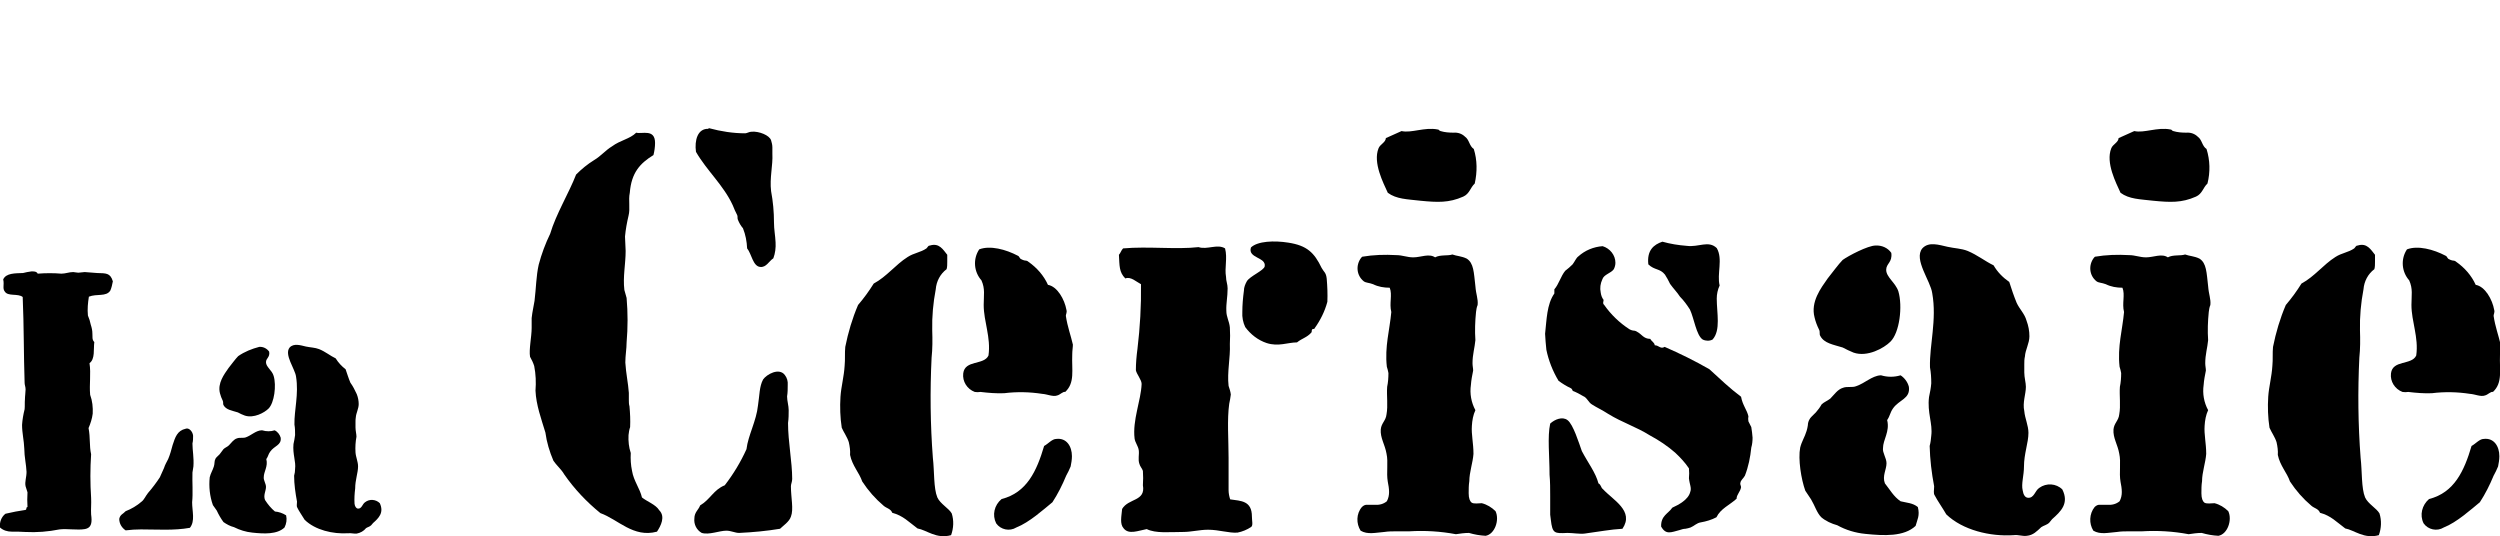
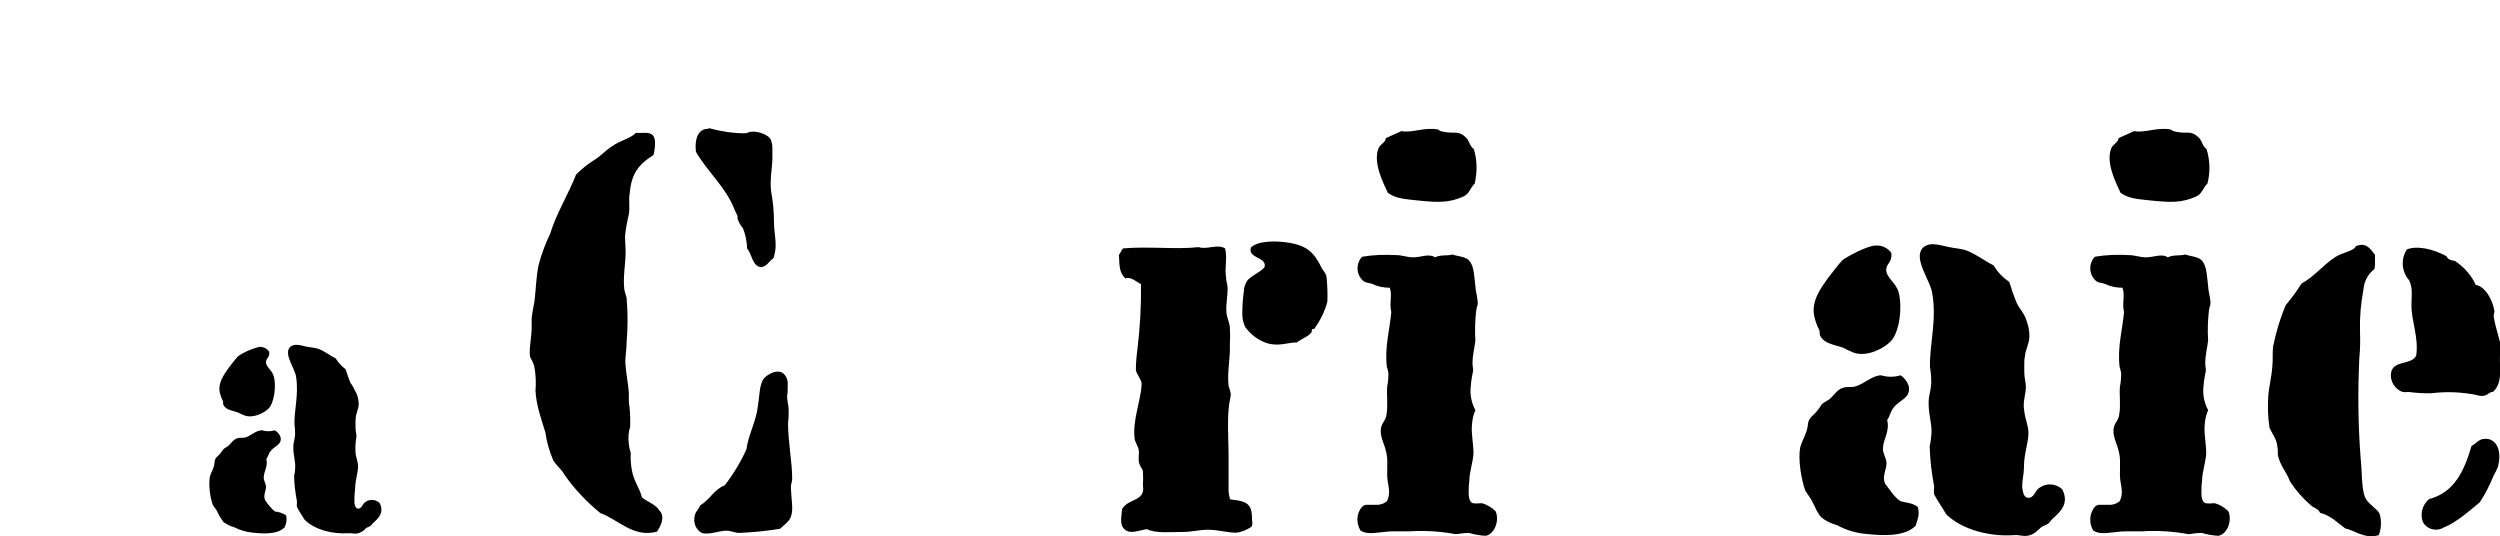
<svg xmlns="http://www.w3.org/2000/svg" version="1.1" id="Calque_1" x="0px" y="0px" viewBox="0 0 782 167.8" style="enable-background:new 0 0 782 167.8;" xml:space="preserve">
  <g>
    <g>
-       <path d="M27.5,98.7c0.4,0.9,0.7,1.9,0.9,2.9c0.3,0.9,0.5,1.8,0.5,2.7c0.1,1-0.2,1.9,0.6,2.7c-0.3,2.2,0.3,5.3-1.5,6.6    c0.5,3.3-0.1,6.6,0.2,9.9c0.7,1.9,0.9,3.9,0.8,5.9c-0.2,1.6-0.7,3.1-1.3,4.5c0.6,3.1,0.2,5.5,0.8,8.2c-0.3,4.5-0.3,9.1,0,13.6    c0.1,1.9-0.1,3.5,0,5.2c0.3,2.3,0.3,4.2-2,4.6s-5.5-0.2-7.9,0.1c-3.5,0.7-7.1,1-10.7,0.8c-1.3-0.1-2.7-0.1-4.2-0.1    c-1.4,0-2.7-0.4-3.7-1.3c-0.2-1.6,0.4-3.3,1.7-4.3c2.1-0.5,4.2-0.9,6.3-1.2c0.5-0.3,0-0.8,0.6-0.9c-0.1-1.5-0.1-3.1,0-4.6    c-0.2-0.6-0.4-1.3-0.6-1.9c-0.3-1.4,0.3-2.8,0.3-4.5c-0.1-2.3-0.7-4.8-0.7-7.2c-0.1-2.7-0.7-4.9-0.7-7.5c0.1-1.6,0.4-3.3,0.8-4.9    c0.1-1,0-2.1,0.1-3.1c0-1,0.2-2.2,0.2-3.1c0-0.8-0.3-1.4-0.3-2c-0.3-8.8-0.2-17.7-0.6-26.9c-1.5-1.2-4.6-0.1-5.6-1.7    c-0.8-1-0.1-2.1-0.5-3.8c0.9-2,3.7-1.9,6.2-2c0.8-0.2,1.7-0.4,2.6-0.5c0.6,0,1.6-0.1,2,0.7c2.5-0.2,5-0.2,7.4,0    c1.3,0,2.4-0.5,3.7-0.5c0.3,0,1.2,0.2,1.6,0.2c0.6,0,1.4-0.2,2-0.2l3.9,0.3c2.7,0.1,4.1-0.1,4.9,2.6c-0.2,1-0.4,2-0.8,2.9    c-1.3,2-4.2,0.9-6.7,1.9C27.5,94.7,27.3,96.7,27.5,98.7z M44.1,165.6c-1.6,0-3.2,0.1-4.8,0.3c-1.2-0.8-2-2.1-2-3.6    c0.3-1.4,1.2-1.5,2-2.4c1.8-0.7,3.5-1.7,5-3c0.8-0.6,1.2-1.7,2-2.7c1.3-1.5,2.6-3.2,3.7-4.9l1.3-2.9c0.3-1,0.9-2,1.3-2.8    c0.6-1.4,1-2.9,1.4-4.4c0.8-2.4,1.4-4.5,4.1-5.1c1-0.4,2.2,0.9,2.3,2.2c0,0.8,0,1.6-0.2,2.4c0,2.2,0.5,4.5,0.3,7.2    c-0.1,0.6-0.2,1.3-0.3,1.9c-0.1,3.1,0.2,6.4-0.1,9.3c0,2.8,1,5.9-0.7,8C54.4,166,49.2,165.6,44.1,165.6z" />
      <path d="M87.8,136.9c0.3,2.4-2,2.5-3.3,4.4c-0.6,0.8-0.6,1.5-1.2,2.3c0.6,2.3-0.8,3.9-0.8,5.7c-0.1,0.9,0.7,2,0.7,3    c0,1.3-0.9,2.6-0.3,4.1c0.9,1.4,1.9,2.6,3.1,3.6c1.2,0.1,2.4,0.5,3.5,1.2c0.3,1.3,0.1,2.6-0.5,3.8c-2.3,2.2-6.4,2-10.1,1.6    c-2-0.2-3.9-0.8-5.7-1.7c-1.2-0.3-2.3-0.9-3.3-1.6c-0.8-1.1-1.5-2.3-2.1-3.6l-1.2-1.7c-1-2.8-1.3-5.8-1-8.7    c0.3-1.3,0.9-2.1,1.3-3.4c0.1-0.4,0.2-0.8,0.2-1.2c0-0.4,0.1-0.8,0.3-1.2c0.1-0.3,0.7-0.8,1.3-1.4c0.4-0.5,0.8-1.1,1.2-1.6    c0.5-0.5,1.2-0.7,1.7-1.2c0.8-0.8,1.5-1.9,2.6-2.2c0.8-0.3,1.9,0,2.7-0.3c1.7-0.6,3.1-2.1,4.9-2.2H82c1.3,0.4,2.7,0.4,3.9,0    C86.8,135,87.5,135.9,87.8,136.9z M83.2,113.3c0,1.5,1.9,2.5,2.4,4.3c0.9,3,0.2,8.4-1.6,10.2c-1.3,1.3-4.6,3.1-7.4,2.2    c-0.8-0.3-1.5-0.6-2.2-1c-1.9-0.6-3.7-0.8-4.5-2.3c-0.1-0.2-0.1-0.4-0.1-0.6c0-0.2,0-0.5-0.1-0.7c-0.4-0.8-0.7-1.6-0.9-2.4    c-0.8-3.1,1.3-5.9,2.7-7.9c0.8-1,2.2-2.9,3-3.7c2-1.4,4.3-2.3,6.6-2.9c1.2-0.1,2.4,0.5,3.1,1.5C84.5,111.8,83.2,112,83.2,113.3z     M116.7,163.6l-0.6,0.7c-0.5,0.5-1.2,0.6-1.6,0.9c-0.7,0.9-1.8,1.5-2.9,1.7c-0.9,0.1-1.7-0.2-2.7-0.1c-4.8,0.3-10.3-1-13.6-4.2    c-0.6-1-1.9-2.9-2.3-3.8c-0.3-0.5-0.1-1-0.1-1.9c-0.5-2.7-0.9-5.4-0.9-8.1c0.2-0.7,0.3-1.4,0.3-2.1c0.3-2.4-0.8-4.6-0.5-7.8    c0.2-0.9,0.4-1.9,0.5-2.8c0-1.1,0-2.2-0.2-3.3c-0.1-4.5,1.4-9.5,0.5-15c-0.3-2.4-3.8-6.9-2-9.1c1.3-1.4,3.4-0.7,5.1-0.3    c1.4,0.3,2.8,0.3,4.1,0.8c2,0.8,3.5,2.1,5.2,2.9c0.8,1.3,1.9,2.5,3.1,3.4c0.5,1.4,0.9,2.8,1.5,4.2c0.8,1.1,1.4,2.3,2,3.6    c0.4,1,0.6,2.1,0.6,3.1c0,1.4-0.8,2.8-0.9,4.1c-0.1,0.5-0.1,1.1-0.1,1.6v1.6c0,1,0.3,2.1,0.3,2.9c-0.3,1.6-0.4,3.2-0.3,4.9    c0.1,1.5,0.8,2.9,0.8,4.4c0,2-0.9,4.2-0.9,6.9c-0.2,1.6-0.3,3.2-0.2,4.8c0.1,0.8,0.5,1.4,1,1.5c1.3,0.1,1.4-1.4,2.3-2    c1.4-1.1,3.4-0.9,4.6,0.3C120.2,160.4,118.4,162.1,116.7,163.6z" />
    </g>
    <g>
      <path d="M197,60.3c-0.5,2.3,0.2,4.9-0.4,7.2c-0.5,2.1-0.9,4.3-1.1,6.5c0,1.4,0.2,3.1,0.2,4.5c0,4.1-0.9,8.1-0.4,12.2l0.7,2.5    c0.4,4.6,0.4,9.3,0,13.9c0,2-0.4,4.1-0.4,6.3c0.2,3.4,0.9,6.5,1.1,9.5v2.2c0,0.7,0,1.3,0.2,2c0.2,2.2,0.3,4.3,0.2,6.5    c-0.3,0.8-0.4,1.7-0.5,2.5c-0.1,1.9,0.1,3.8,0.7,5.6c-0.1,1.9,0,3.7,0.4,5.6c0.5,3.1,2.5,5.6,3.1,8.3c1.6,1.3,4.3,2.2,5.4,4    c2,2,0.5,4.9-0.7,6.7c-7.4,2-12.1-3.8-17.7-5.8c-4.3-3.5-8.1-7.5-11.3-12.1c-0.9-1.6-2.5-2.9-3.4-4.3c-1.2-2.8-2.1-5.8-2.5-8.8    c-1.3-4.3-2.9-8.6-3.1-13.1c0.2-2.6,0.1-5.2-0.4-7.7c-0.3-1-0.8-2-1.3-2.9c-0.4-2.2,0.5-6.3,0.5-9v-3.1c0.2-2,0.7-4,0.9-5.4    c0.5-4.1,0.5-7.7,1.3-11.3c0.9-3.4,2.1-6.6,3.6-9.7c1.8-6.1,5.9-12.8,8.1-18.5c1.7-1.7,3.5-3.2,5.6-4.5c2.2-1.3,3.6-3.1,5.6-4.3    c2.7-2,5.6-2.3,7.6-4.3c1.8,0.5,5.9-1.3,5.9,3.2c0,1.3-0.2,2.6-0.5,3.8C200.2,51.1,197.5,54,197,60.3z M226.7,151.8    c2.7-3.5,5-7.3,6.8-11.3c0.5-4.3,3.1-8.8,3.6-13.7c0.5-3.1,0.4-5.9,1.6-8.1c1.1-1.6,5-3.8,6.8-1.4c0.7,0.9,1,2,0.9,3.1    c0,1.2,0,2.4-0.2,3.6c0,1.4,0.5,2.9,0.5,4.3c0,1.3,0,2.6-0.2,4c0,5.9,1.3,12.2,1.3,17.5c0,0.9-0.4,1.6-0.4,2.3    c0,3.6,0.9,7.2,0,9.5c-0.5,1.6-2.5,2.9-3.4,3.8c-4.2,0.7-8.5,1.1-12.8,1.3c-1.3,0-2.5-0.7-4-0.7c-2.2,0-5.4,1.4-7.7,0.7    c-1.6-0.9-2.5-2.7-2.3-4.5c0-2,1.3-2.7,1.8-4.1C222.2,156.2,223.2,153.2,226.7,151.8z M221.8,40.1c3.7,1,7.5,1.6,11.3,1.6    c0.5,0,1.3-0.5,2-0.5c2.3-0.2,5.6,1.1,6.1,2.7c0.2,0.7,0.4,1.4,0.4,2.2v2c0.2,3.6-0.9,7.6-0.4,11.7c0.6,3.2,0.9,6.5,0.9,9.7    c0,2.3,0.4,4.1,0.5,6.3c0.1,1.7-0.1,3.4-0.7,5c-1.4,0.9-2.2,2.9-4.1,2.7c-2.3-0.2-2.7-4.1-4.1-5.8c-0.1-2.2-0.5-4.3-1.3-6.3    c-0.7-0.8-1.2-1.7-1.6-2.7c-0.2-0.5,0-0.9-0.2-1.4c-0.5-1-1-2-1.4-3.1c-2.9-6.3-8.1-10.8-11.5-16.7c-0.5-3.6,0.5-7.4,4-7.2    C221.4,40.1,221.6,40.1,221.8,40.1L221.8,40.1z" />
-       <path d="M287,165.3c-2.7-2-4.5-4-7.9-4.9c-0.5-1.3-1.8-1.4-2.7-2.2c-2.6-2.2-4.8-4.7-6.7-7.6c-0.9-2.7-3.1-4.9-3.8-8.3    c0.1-1.3-0.1-2.7-0.4-4c-0.5-1.6-1.6-3.1-2.2-4.5c-0.5-3.2-0.6-6.5-0.4-9.7c0.2-3.1,1.1-6.3,1.3-9.7c0.2-2,0-4,0.2-5.9    c0.9-4.5,2.2-8.9,4-13.1c1.8-2.1,3.4-4.3,4.9-6.7c4.1-2.2,6.8-5.9,10.6-8.3c2-1.3,4-1.4,5.9-2.7c0.5-0.5,0.5-0.9,1.1-0.9    c2.9-0.9,4.1,1.3,5.4,2.9v2.2c0,0.8,0,1.6-0.2,2.3c-2,1.5-3.2,3.8-3.4,6.3c-0.8,4.2-1.2,8.5-1.1,12.8c0.1,2.9,0.1,5.8-0.2,8.6    c-0.5,10.4-0.4,20.9,0.4,31.3c0.5,4.3,0.2,9.5,1.4,12.4c0.9,2,3.6,3.4,4.5,5c0.7,2.2,0.6,4.6-0.2,6.8    C292.9,168.7,289.9,165.8,287,165.3z M307.7,95.4c0-3.1,0.5-5-0.7-7.7c-2.4-2.7-2.7-6.7-0.7-9.7c3.4-1.3,8.3,0,12.1,2    c0.5,0.2,0.5,0.9,1.1,1.1c0.3,0.2,0.7,0.3,1.1,0.4c0.4,0,0.8,0.1,1.1,0.4c2.6,1.8,4.8,4.3,6.1,7.2c2.9,0.5,5.2,4.5,5.8,7.9    c0.2,0.7-0.2,1.3-0.2,1.8c0.5,3.4,1.6,6.3,2.2,9c0,0.9-0.2,1.8-0.2,3.1c-0.2,4.9,0.9,8.8-2.2,11.7c-0.7-0.2-1.6,0.9-2.5,1.1    c-1.3,0.5-3.1-0.4-4.7-0.5c-3.9-0.6-7.9-0.7-11.9-0.2c-2.5,0.1-4.9-0.1-7.4-0.4c-0.6,0.1-1.2,0.1-1.8,0c-2.4-0.9-3.9-3.3-3.6-5.8    c0.5-4.3,6.5-2.5,7.9-5.6C310,105.5,307.7,100.6,307.7,95.4L307.7,95.4z M313.3,156.1c7.9-2,11-8.8,13.3-16.6    c1.3-0.7,2.5-2.2,3.8-2.2c3.2-0.4,4.9,2.3,4.9,5.4c0,1.1-0.2,2.2-0.4,3.2c-0.4,1-0.9,2-1.4,2.9c-1.2,2.9-2.6,5.7-4.3,8.3    c-2.7,2.2-7.2,6.3-11.3,7.9c-2.1,1.3-4.9,0.7-6.3-1.3C310.3,161.1,311,158,313.3,156.1L313.3,156.1z" />
      <path d="M383.5,86.6c0,1.3,0.5,2.3,0.5,3.6c0,2.7-0.5,4.7-0.4,7c0,2,0.9,3.2,1.1,5.2c0.1,1.7,0.1,3.5,0,5.2    c0.2,4.3-0.9,8.8-0.4,13.1c0.3,0.9,0.6,1.8,0.7,2.7c-0.1,1-0.3,1.9-0.5,2.9c-0.7,5-0.2,11.2-0.2,16.9v10.1c0,1,0.2,2,0.5,2.9    c3.4,0.5,6.8,0.4,6.8,5.4c0,1.3,0.4,2.7-0.2,3.2c-1.3,0.9-2.8,1.5-4.3,1.8c-2.7,0.2-5.8-0.9-9.2-0.9c-2.7,0-5.2,0.7-7.9,0.7    c-4.1,0-8.5,0.5-11.3-0.9c-2.7,0.5-5.6,1.8-7.2-0.2c-1.3-1.4-0.7-3.8-0.5-6.1c2-3.4,7.4-2.3,6.5-7.4c0.1-1.5,0.1-3,0-4.5    c-0.2-0.7-0.9-1.4-1.1-2.2c-0.5-1.4,0-2.9-0.2-4.3c-0.2-1.3-1.1-2.3-1.3-3.6c-0.7-5.8,2-11.9,2.2-17.1c0-1.3-1.6-3.1-1.8-4.3    c0-2.2,0.2-4.5,0.5-6.7c0.8-6.7,1.2-13.4,1.1-20.2c-1.4-0.7-3.2-2.5-4.9-1.8c-2-2-1.8-4-2-7.4c0.5-0.5,0.7-1.4,1.3-2    c7.9-0.7,16.6,0.4,23.6-0.4c2.7,0.9,5.9-1.1,8.3,0.4C384,80.8,383,83.7,383.5,86.6z M403,75.9c5.8,0.9,8.1,3.1,10.4,7.9    c0.7,1.3,1.4,1.4,1.6,3.4c0.2,2.4,0.3,4.8,0.2,7.2c-0.8,3-2.2,5.8-4,8.3c0,0.2-0.2,0.2-0.4,0.2c-0.2,0-0.2,0-0.4,0.2    c-0.2,0.5,0,0.7-0.2,0.9c-1.4,1.6-2.9,1.8-4.5,3.1c-2.9,0-5.8,1.4-9.5,0.2c-2.7-0.9-5-2.7-6.7-5c-0.7-1.5-1-3.1-0.9-4.7    c0-2.2,0.2-4.5,0.5-6.7c0-1,0.4-2,0.9-2.9c0.9-1.6,5.4-3.4,5.6-4.7c0.5-2.9-5.4-2.5-4.3-5.9C393.4,75.4,398.6,75.2,403,75.9    L403,75.9z" />
      <path d="M426,158.6c0.5-0.5,1.1-0.8,1.8-0.7h2.2c1.4,0.1,2.7-0.2,3.8-1.1c0.5-0.9,0.7-1.9,0.7-2.9c0-1.1-0.2-2.2-0.4-3.2    c-0.5-2.9,0.2-6.1-0.4-8.8c-0.5-2.9-2-4.9-1.8-7.6c0.2-2,1.6-2.7,1.8-4.7c0.5-2.7,0-5.8,0.2-8.6c0.3-1.4,0.4-2.9,0.4-4.3    c-0.1-0.7-0.3-1.3-0.5-2c-0.7-6.3,0.9-11.5,1.4-17.1c-0.7-2.7,0.4-5.4-0.5-7.6c-1.8,0-3.6-0.3-5.2-1.1c-1.3-0.5-2.2-0.4-2.9-0.9    c-2.3-1.8-2.6-5.1-0.8-7.4c0.1-0.1,0.2-0.2,0.3-0.3c3.5-0.6,7.1-0.7,10.6-0.5c2,0,3.4,0.7,5.4,0.7c2.3,0,4.9-1.3,6.8,0    c1.6-0.9,4-0.4,5.4-0.9c1.3,0.5,2.9,0.5,4.5,1.3c2.2,1.4,2.2,4.3,2.7,8.6c0.2,2.7,0.9,4,0.7,5.9c-0.3,0.7-0.4,1.4-0.5,2.2    c-0.3,2.9-0.4,5.9-0.2,8.8c-0.2,2.3-0.9,4.5-0.9,7.2c0,0.9,0.2,1.6,0.2,2.3c-0.3,1.5-0.6,3-0.7,4.5c-0.4,2.7,0.1,5.5,1.4,7.9    c-0.7,1.5-1,3.2-1.1,4.9c-0.2,2.7,0.5,5.4,0.5,8.8c-0.2,2.7-1.3,5.8-1.3,8.5c-0.2,1.3-0.2,2.5-0.2,3.8c0,1.6,0.4,2.5,0.9,2.9    c0.7,0.5,2.3,0.2,3.2,0.2c1.6,0.4,3.1,1.3,4.3,2.5c1.3,2.7-0.2,7.2-3.1,7.7c-1.8-0.1-3.5-0.4-5.2-0.9c-1.4,0-2.8,0.2-4.1,0.4    c-4.8-0.9-9.7-1.2-14.6-0.9h-4c-1.3,0-2.5,0-3.8,0.2c-2.7,0.2-5.2,0.9-7.4-0.4C424.2,163.8,424.2,160.7,426,158.6z M461.3,57.4    c-1.4,1.3-1.6,3.2-3.6,4.1c-4.5,2-8.1,1.8-13.3,1.3c-4.3-0.5-7.6-0.5-10.3-2.5c-1.4-3.1-4.7-9.4-2.9-13.9c0.5-1.3,2.2-1.8,2.3-3.2    l4.9-2.2c3.1,0.7,7.2-1.3,11.3-0.5c0.5,0,0.4,0.4,0.9,0.5c1.3,0.4,2.7,0.5,4.1,0.5c1.3-0.1,2.6,0.3,3.6,1.3    c1.3,0.9,1.3,2.9,2.7,3.8C462.1,50.1,462.1,53.8,461.3,57.4z" />
-       <path d="M523.1,158.8c2-0.9,5-2.5,5.6-4.9c0.5-1.3-0.2-2.3-0.4-4.3c0.1-1,0.1-2,0-3.1c-1.2-1.8-2.7-3.4-4.3-4.9    c-2.4-2.1-5.1-3.9-7.9-5.4c-4.3-2.7-8.6-4-13-6.7c-2-1.3-3.6-2-5-2.9c-1.3-0.7-1.6-2.2-2.9-2.7c-1-0.6-2.1-1.2-3.2-1.6    c-0.2-0.2-0.2-0.7-0.7-0.9c-1.3-0.6-2.6-1.4-3.8-2.3c-1.8-3-3.1-6.3-3.8-9.7c-0.2-1.7-0.3-3.4-0.4-5c0.5-4.3,0.5-9.2,2.9-12.6    v-1.3c1.4-1.6,2-4.1,3.4-5.8c0.8-0.6,1.6-1.3,2.3-2c0.7-0.9,1.1-2,1.8-2.5c2.1-1.9,4.8-3,7.6-3.2c2.3,0.7,4,2.8,4,5.2    c0,0.7-0.2,1.4-0.5,2c-0.9,1.3-3.1,1.6-3.6,3.2c-0.6,1.3-0.8,2.7-0.5,4.1c0.1,0.8,0.4,1.7,0.9,2.3c0,0.5-0.4,1.1,0.2,1.6    c2.1,3,4.8,5.6,7.9,7.6c0.3,0.2,0.7,0.3,1.1,0.4c0.4,0,0.9,0.1,1.3,0.4c1.4,0.7,2,2.2,4.1,2.2c0.5,0.9,1.3,1.1,1.4,2    c1.3,0,1.8,1.3,3.1,0.5c4.8,2.1,9.5,4.4,14,7c3.4,3.1,6.3,5.9,9.9,8.6c0.5,2.7,1.8,4,2.3,6.1c-0.1,0.5-0.1,1.1,0,1.6    c0.3,0.6,0.6,1.2,0.9,1.8c0.2,1.1,0.3,2.2,0.4,3.3c0,1-0.1,2.1-0.4,3.1c-0.3,3-0.9,6-2,8.8c-0.5,0.9-1.3,1.4-1.4,2.2    c-0.2,0.5,0.2,0.9,0.2,1.4c-0.2,1.4-1.4,2.3-1.4,3.6c-2.2,2-5,3.1-6.3,5.8c-1.5,0.8-3.2,1.3-4.9,1.6c-1.3,0.2-2,1.1-3.2,1.6    c-0.5,0.2-1.1,0.3-1.6,0.4c-0.6,0-1.2,0.2-1.8,0.4c-2.7,0.7-4.3,1.6-5.8-1.1C519.5,161.3,521.8,160.7,523.1,158.8z M495.7,166.9    c-1.4,0.2-3.8-0.2-5.4-0.2c-4.1,0.2-4.7,0.2-5.2-4.1c0-0.5-0.2-1.1-0.2-1.6v-5.8c0-2.3,0-4.5-0.2-6.7c0-5.8-0.7-11.9,0.2-16    c1.4-1.3,3.8-2.3,5.4-1.1c1.8,1.3,3.6,7.2,4.5,9.7c2,3.8,4.3,6.7,5.2,10.1c0.9,0.5,0.7,1.3,1.4,1.8c3.1,3.4,9.9,6.8,6.1,12.4    C503.8,165.6,500.2,166.3,495.7,166.9z M520,75.6c2.5,0.7,5,1.1,7.6,1.3c3.8,0.5,6.8-1.8,9.4,0.7c2,3.4,0,8.1,0.9,11.7    c-0.6,1.3-0.9,2.7-0.9,4.1c0,4.5,1.3,9.9-1.3,12.8c-0.9,0.5-2.1,0.5-3.1,0c-2-1.3-2.7-6.7-4-9.4c-0.9-1.4-1.9-2.8-3.1-4    c-0.9-1.4-2.2-2.7-3.1-4c-0.5-1-1-2-1.6-2.9c-1.6-2-3.2-1.3-5.2-3.2C515.1,78.3,517.3,76.5,520,75.6z" />
      <path d="M597.1,121c0.5,3.8-3.1,4-5,6.8c-0.9,1.3-0.9,2.3-1.8,3.6c0.9,3.6-1.3,6.1-1.3,8.8c-0.2,1.4,1.1,3.1,1.1,4.7    c0,2-1.4,4-0.5,6.3c1.6,2,2.7,4.1,4.9,5.6c2,0.5,3.8,0.5,5.4,1.8c0.7,2.7-0.2,4-0.7,5.9c-3.6,3.4-9.9,3.1-15.7,2.5    c-3.1-0.3-6.1-1.2-8.8-2.7c-1.8-0.5-3.6-1.3-5-2.5c-1.4-1.4-2-3.6-3.2-5.6l-1.8-2.7c-1.3-3.6-2.3-9.9-1.6-13.5    c0.5-2,1.4-3.2,2-5.2c0.2-0.6,0.3-1.2,0.4-1.8c0-0.6,0.2-1.3,0.5-1.8c0.2-0.5,1.1-1.3,2-2.2c0.7-0.8,1.3-1.6,1.8-2.5    c0.7-0.7,1.8-1.1,2.7-1.8c1.3-1.3,2.3-2.9,4-3.4c1.3-0.5,2.9,0,4.1-0.5c2.7-0.9,4.9-3.2,7.6-3.4h0.2c2,0.6,4.1,0.6,6.1,0    C595.6,118.1,596.7,119.4,597.1,121z M590,84.4c0,2.3,2.9,4,3.8,6.7c1.4,4.7,0.4,13-2.5,15.8c-2,2-7.2,4.9-11.5,3.4    c-1.2-0.5-2.3-1-3.4-1.6c-2.9-0.9-5.8-1.3-7-3.6c-0.2-0.3-0.2-0.6-0.2-0.9c0-0.4,0-0.7-0.2-1.1c-0.6-1.2-1.1-2.5-1.4-3.8    c-1.3-4.9,2-9.2,4.1-12.2c1.3-1.6,3.4-4.5,4.7-5.8c1.8-1.3,7.9-4.5,10.3-4.5c1.9-0.1,3.8,0.7,4.9,2.3C592,82.1,590,82.4,590,84.4z     M641.9,162.4l-0.9,1.1c-0.7,0.7-1.8,0.9-2.5,1.4c-1.4,1.3-2.5,2.5-4.5,2.7c-1.4,0.2-2.7-0.4-4.1-0.2c-7.4,0.5-16-1.6-21.1-6.5    c-0.9-1.6-2.9-4.5-3.6-5.9c-0.5-0.7-0.2-1.6-0.2-2.9c-0.8-4.2-1.3-8.4-1.4-12.6c0.3-1.1,0.4-2.1,0.5-3.2c0.5-3.8-1.3-7.2-0.7-12.1    c0.3-1.4,0.6-2.9,0.7-4.3c0-1.7-0.1-3.4-0.4-5c-0.2-7,2.2-14.8,0.7-23.2c-0.5-3.8-5.9-10.6-3.1-14c2-2.2,5.2-1.1,7.9-0.5    c2.2,0.5,4.3,0.5,6.3,1.3c3.1,1.3,5.4,3.2,8.1,4.5c1.2,2.1,2.9,3.8,4.9,5.2c0.7,2.2,1.4,4.3,2.3,6.5c0.9,2,2.5,3.4,3.1,5.6    c0.6,1.6,0.9,3.2,0.9,4.9c0,2.2-1.3,4.3-1.4,6.3c-0.2,0.8-0.2,1.7-0.2,2.5v2.5c0,1.6,0.5,3.2,0.5,4.5c0,2.3-1.1,4.9-0.5,7.6    c0.2,2.3,1.3,4.5,1.3,6.8c0,3.1-1.4,6.5-1.4,10.6c0,2.7-0.9,5.4-0.4,7.4c0.2,1.3,0.7,2.2,1.6,2.3c2,0.2,2.2-2.2,3.6-3.1    c2.2-1.6,5.3-1.4,7.2,0.5C647.3,157.5,644.6,160,641.9,162.4z" />
      <path d="M655.2,158.6c0.5-0.5,1.1-0.8,1.8-0.7h2.2c1.4,0.1,2.7-0.2,3.8-1.1c0.5-0.9,0.7-1.9,0.7-2.9c0-1.1-0.2-2.2-0.4-3.2    c-0.5-2.9,0.2-6.1-0.4-8.8c-0.5-2.9-2-4.9-1.8-7.6c0.2-2,1.6-2.7,1.8-4.7c0.5-2.7,0-5.8,0.2-8.6c0.3-1.4,0.4-2.9,0.4-4.3    c-0.1-0.7-0.3-1.3-0.5-2c-0.7-6.3,0.9-11.5,1.4-17.1c-0.7-2.7,0.4-5.4-0.5-7.6c-1.8,0-3.6-0.3-5.2-1.1c-1.3-0.5-2.2-0.4-2.9-0.9    c-2.3-1.8-2.6-5.1-0.8-7.4c0.1-0.1,0.2-0.2,0.3-0.3c3.5-0.6,7.1-0.7,10.6-0.5c2,0,3.4,0.7,5.4,0.7c2.3,0,4.9-1.3,6.8,0    c1.6-0.9,4-0.4,5.4-0.9c1.3,0.5,2.9,0.5,4.5,1.3c2.2,1.4,2.2,4.3,2.7,8.6c0.2,2.7,0.9,4,0.7,5.9c-0.3,0.7-0.4,1.4-0.5,2.2    c-0.3,2.9-0.4,5.9-0.2,8.8c-0.2,2.3-0.9,4.5-0.9,7.2c0,0.9,0.2,1.6,0.2,2.3c-0.3,1.5-0.6,3-0.7,4.5c-0.4,2.7,0.1,5.5,1.4,7.9    c-0.7,1.5-1,3.2-1.1,4.9c-0.2,2.7,0.5,5.4,0.5,8.8c-0.2,2.7-1.3,5.8-1.3,8.5c-0.2,1.3-0.2,2.5-0.2,3.8c0,1.6,0.4,2.5,0.9,2.9    c0.7,0.5,2.3,0.2,3.2,0.2c1.6,0.4,3.1,1.3,4.3,2.5c1.3,2.7-0.2,7.2-3.1,7.7c-1.8-0.1-3.5-0.4-5.2-0.9c-1.4,0-2.8,0.2-4.1,0.4    c-4.8-0.9-9.7-1.2-14.6-0.9h-4c-1.3,0-2.5,0-3.8,0.2c-2.7,0.2-5.2,0.9-7.4-0.4C653.4,163.8,653.5,160.7,655.2,158.6z M690.5,57.4    c-1.4,1.3-1.6,3.2-3.6,4.1c-4.5,2-8.1,1.8-13.3,1.3c-4.3-0.5-7.6-0.5-10.3-2.5c-1.4-3.1-4.7-9.4-2.9-13.9c0.5-1.3,2.2-1.8,2.3-3.2    l4.9-2.2c3.1,0.7,7.2-1.3,11.3-0.5c0.5,0,0.4,0.4,0.9,0.5c1.3,0.4,2.7,0.5,4.1,0.5c1.3-0.1,2.6,0.3,3.6,1.3    c1.3,0.9,1.3,2.9,2.7,3.8C691.3,50.1,691.4,53.8,690.5,57.4z" />
      <path d="M733.6,165.3c-2.7-2-4.5-4-7.9-4.9c-0.5-1.3-1.8-1.4-2.7-2.2c-2.6-2.2-4.8-4.7-6.7-7.6c-0.9-2.7-3.1-4.9-3.8-8.3    c0.1-1.3-0.1-2.7-0.4-4c-0.5-1.6-1.6-3.1-2.2-4.5c-0.5-3.2-0.6-6.5-0.4-9.7c0.2-3.1,1.1-6.3,1.3-9.7c0.2-2,0-4,0.2-5.9    c0.9-4.5,2.2-8.9,4-13.1c1.8-2.1,3.4-4.3,4.9-6.7c4.1-2.2,6.8-5.9,10.6-8.3c2-1.3,4-1.4,5.9-2.7c0.5-0.5,0.5-0.9,1.1-0.9    c2.9-0.9,4.1,1.3,5.4,2.9v2.2c0,0.8,0,1.6-0.2,2.3c-2,1.5-3.2,3.8-3.4,6.3c-0.8,4.2-1.2,8.5-1.1,12.8c0.1,2.9,0.1,5.8-0.2,8.6    c-0.5,10.4-0.4,20.9,0.4,31.3c0.5,4.3,0.2,9.5,1.4,12.4c0.9,2,3.6,3.4,4.5,5c0.7,2.2,0.6,4.6-0.2,6.8    C739.5,168.7,736.4,165.8,733.6,165.3z M754.3,95.4c0-3.1,0.5-5-0.7-7.7c-2.4-2.7-2.7-6.7-0.7-9.7c3.4-1.3,8.3,0,12.1,2    c0.5,0.2,0.5,0.9,1.1,1.1c0.3,0.2,0.7,0.3,1.1,0.4c0.4,0,0.8,0.1,1.1,0.4c2.6,1.8,4.8,4.3,6.1,7.2c2.9,0.5,5.2,4.5,5.8,7.9    c0.2,0.7-0.2,1.3-0.2,1.8c0.5,3.4,1.6,6.3,2.2,9c0,0.9-0.2,1.8-0.2,3.1c-0.2,4.9,0.9,8.8-2.2,11.7c-0.7-0.2-1.6,0.9-2.5,1.1    c-1.3,0.5-3.1-0.4-4.7-0.5c-3.9-0.6-7.9-0.7-11.9-0.2c-2.5,0.1-4.9-0.1-7.4-0.4c-0.6,0.1-1.2,0.1-1.8,0c-2.4-0.9-3.9-3.3-3.6-5.8    c0.5-4.3,6.5-2.5,7.9-5.6C756.6,105.5,754.3,100.6,754.3,95.4L754.3,95.4z M759.8,156.1c7.9-2,11-8.8,13.3-16.6    c1.3-0.7,2.5-2.2,3.8-2.2c3.2-0.4,4.9,2.3,4.9,5.4c0,1.1-0.2,2.2-0.4,3.2c-0.4,1-0.9,2-1.4,2.9c-1.2,2.9-2.6,5.7-4.3,8.3    c-2.7,2.2-7.2,6.3-11.3,7.9c-2.1,1.3-4.9,0.7-6.3-1.3C756.8,161.1,757.6,158,759.8,156.1L759.8,156.1z" />
    </g>
  </g>
</svg>